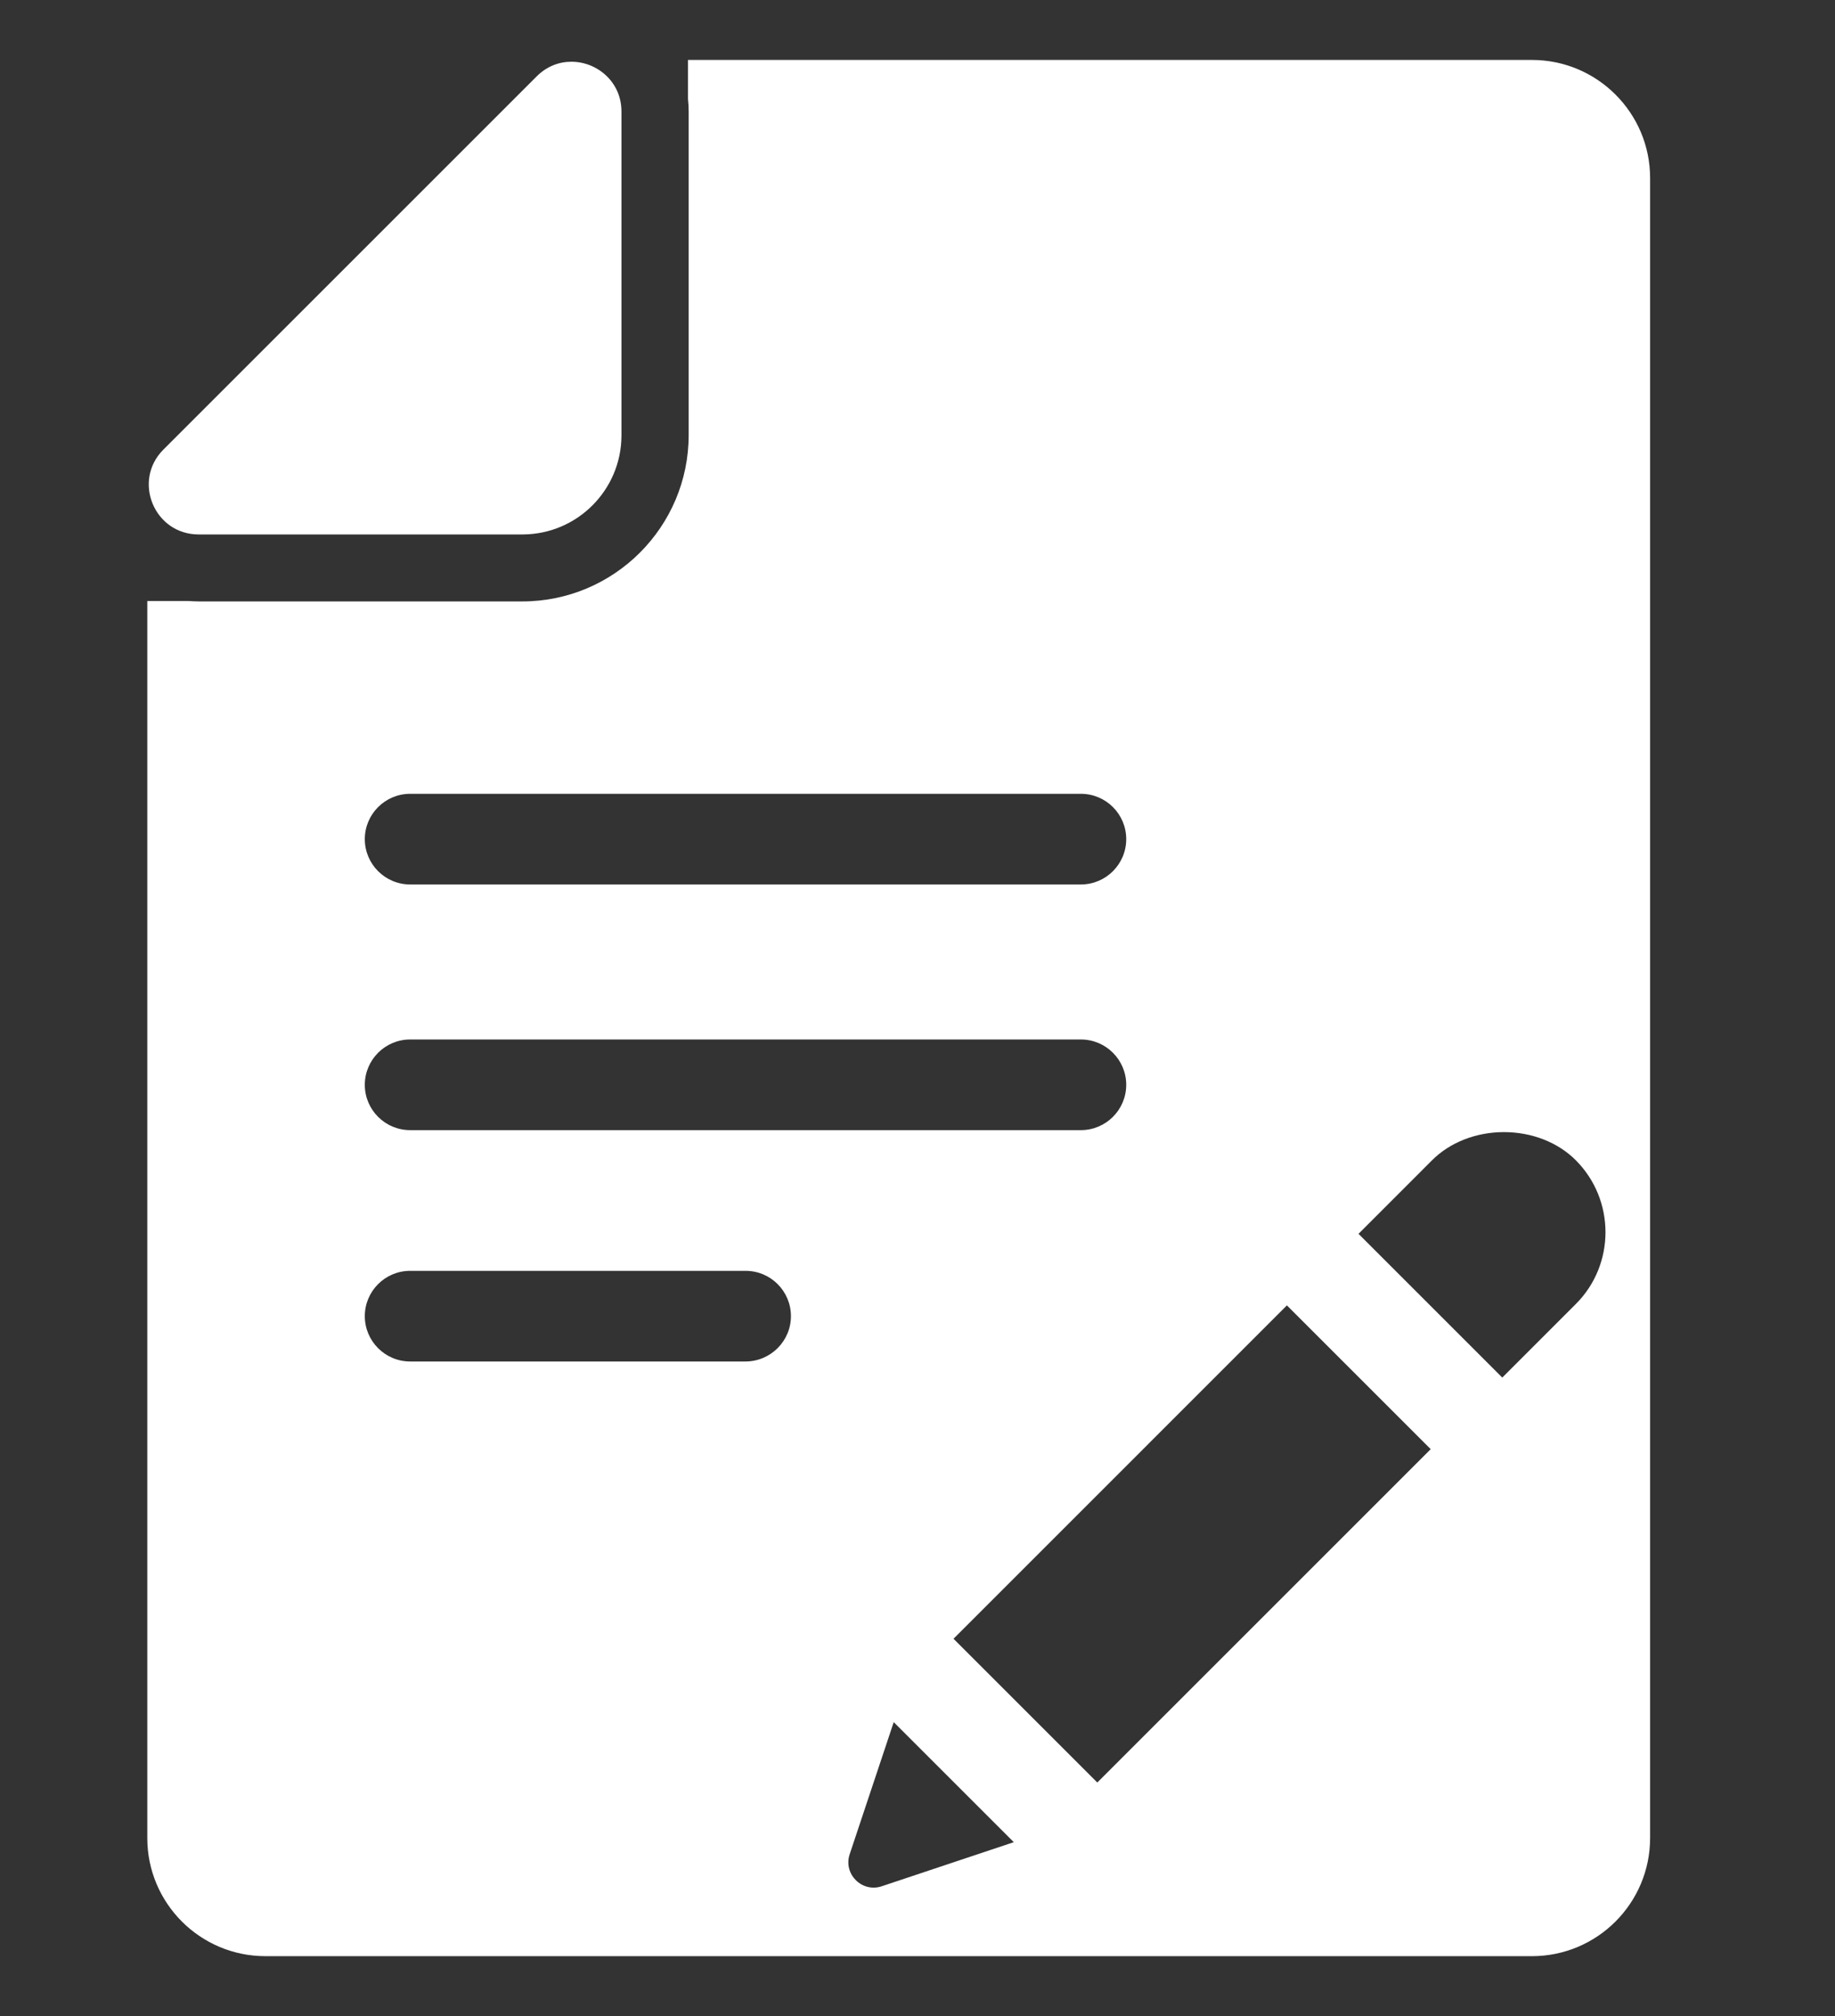
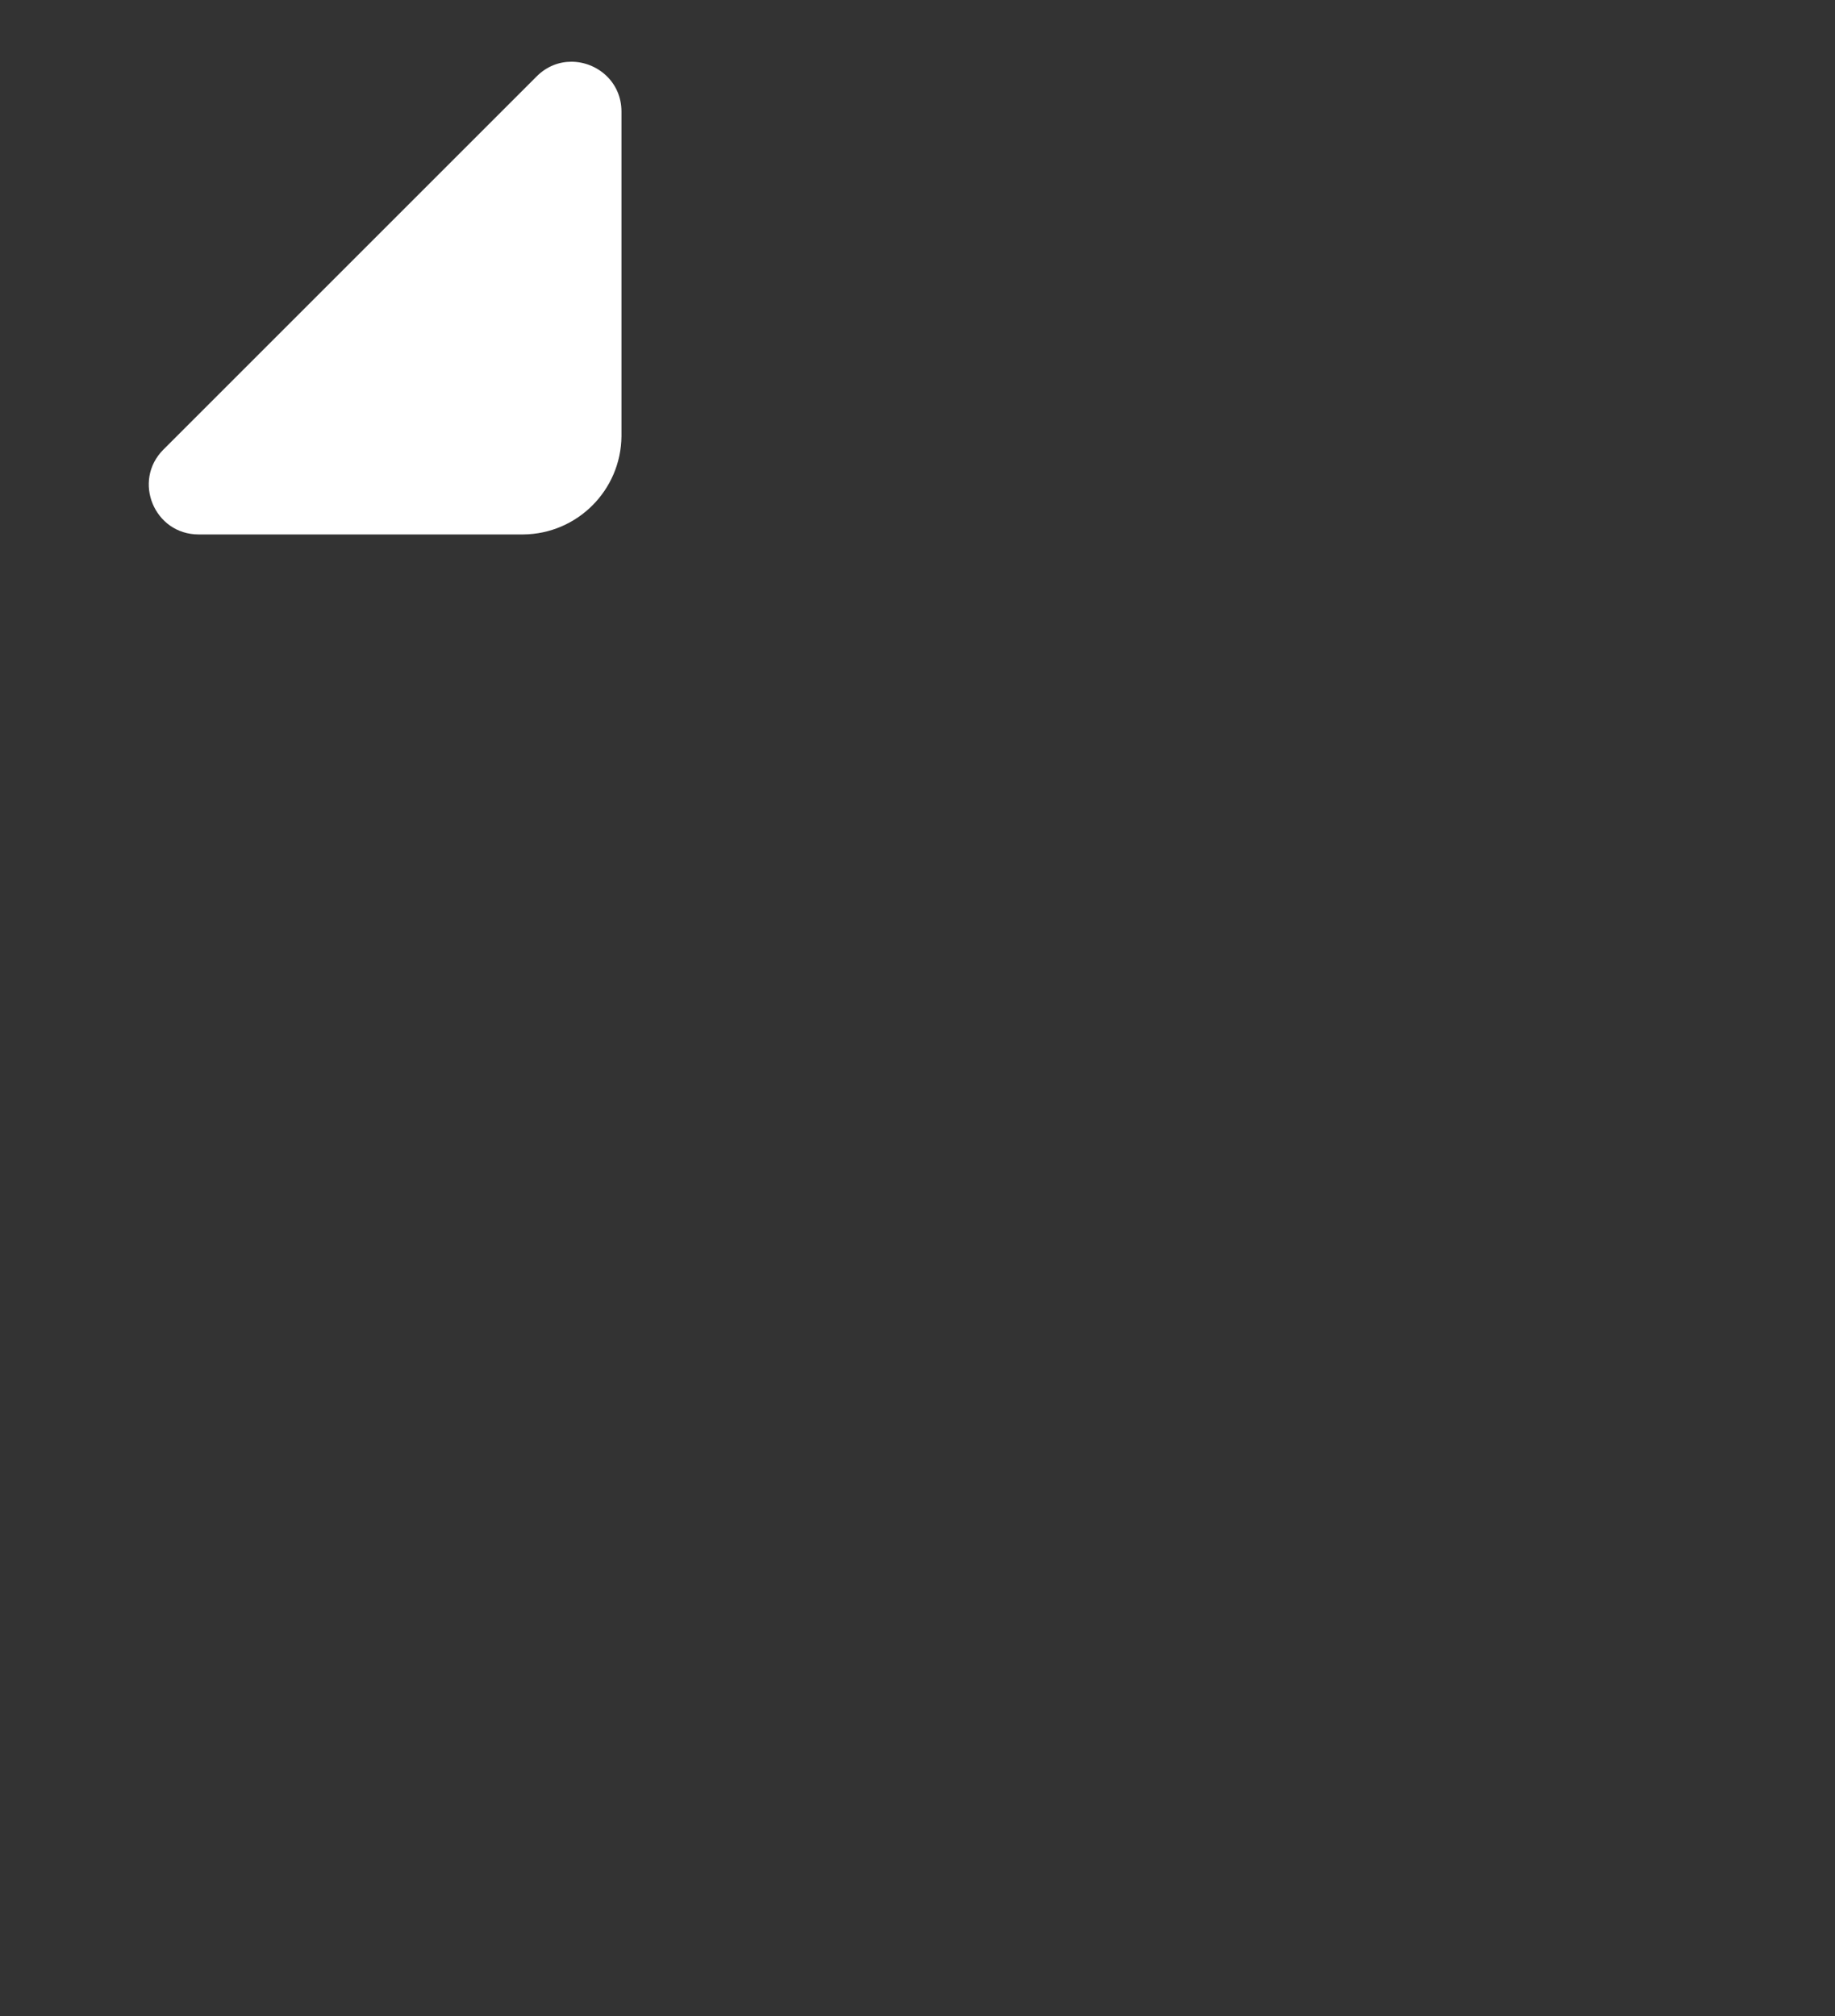
<svg xmlns="http://www.w3.org/2000/svg" version="1.1" id="Ebene_1" x="0px" y="0px" width="102.205px" height="112.309px" viewBox="0 0 102.205 112.309" xml:space="preserve">
  <rect x="0" y="0" width="102.205" height="112.309" fill="#333333" stroke="none" />
  <g>
    <g>
      <g>
-         <path fill="#FFFFFF" d="M85.324,3.339H38.319v2.177c0.025,0.224,0.038,0.46,0.038,0.697v18.022c0,5.114-4.155,9.268-9.268,9.268     H11.065c-0.186,0-0.385-0.012-0.571-0.024h-2.29v68.909c0,3.634,2.948,6.582,6.581,6.582H50.05h35.274     c3.634,0,6.583-2.948,6.583-6.582V9.919C91.907,6.286,88.956,3.339,85.324,3.339z M22.845,44.22h37.358     c1.393,0,2.525,1.131,2.525,2.525c0,1.394-1.133,2.525-2.525,2.525H22.845c-1.395,0-2.526-1.133-2.526-2.525     C20.319,45.352,21.451,44.22,22.845,44.22z M22.845,57.905h37.358c1.393,0,2.525,1.133,2.525,2.526     c-0.001,1.394-1.133,2.524-2.525,2.524H22.845c-1.395,0-2.526-1.131-2.526-2.524S21.451,57.905,22.845,57.905z M41.518,75.843     H22.845c-1.395,0-2.526-1.133-2.526-2.526c0-1.392,1.131-2.524,2.526-2.524h18.683c1.395,0,2.525,1.133,2.525,2.524     C44.054,74.71,42.912,75.843,41.518,75.843z M49.11,105.076c-1.102,0.368-2.152-0.681-1.785-1.783l2.453-7.36l6.688,6.687     L49.11,105.076z M61.117,99.297l-8.009-8.009l18.569-18.57l8.009,8.009C73.481,86.931,65.313,95.099,61.117,99.297z      M87.771,72.641c-0.305,0.305-1.854,1.854-4.097,4.098l-8.008-8.008l4.096-4.098c0.998-0.999,2.458-1.568,4.005-1.568     s3.006,0.569,3.998,1.565C89.972,66.842,89.974,70.435,87.771,72.641z" />
        <path fill="#FFFFFF" d="M11.065,29.772h18.074c3.011-0.024,5.449-2.464,5.475-5.473V6.213c0-1.667-1.369-2.774-2.787-2.774     c-0.685,0-1.369,0.249-1.941,0.821L9.101,25.044C7.36,26.786,8.59,29.772,11.065,29.772z" />
      </g>
    </g>
  </g>
</svg>